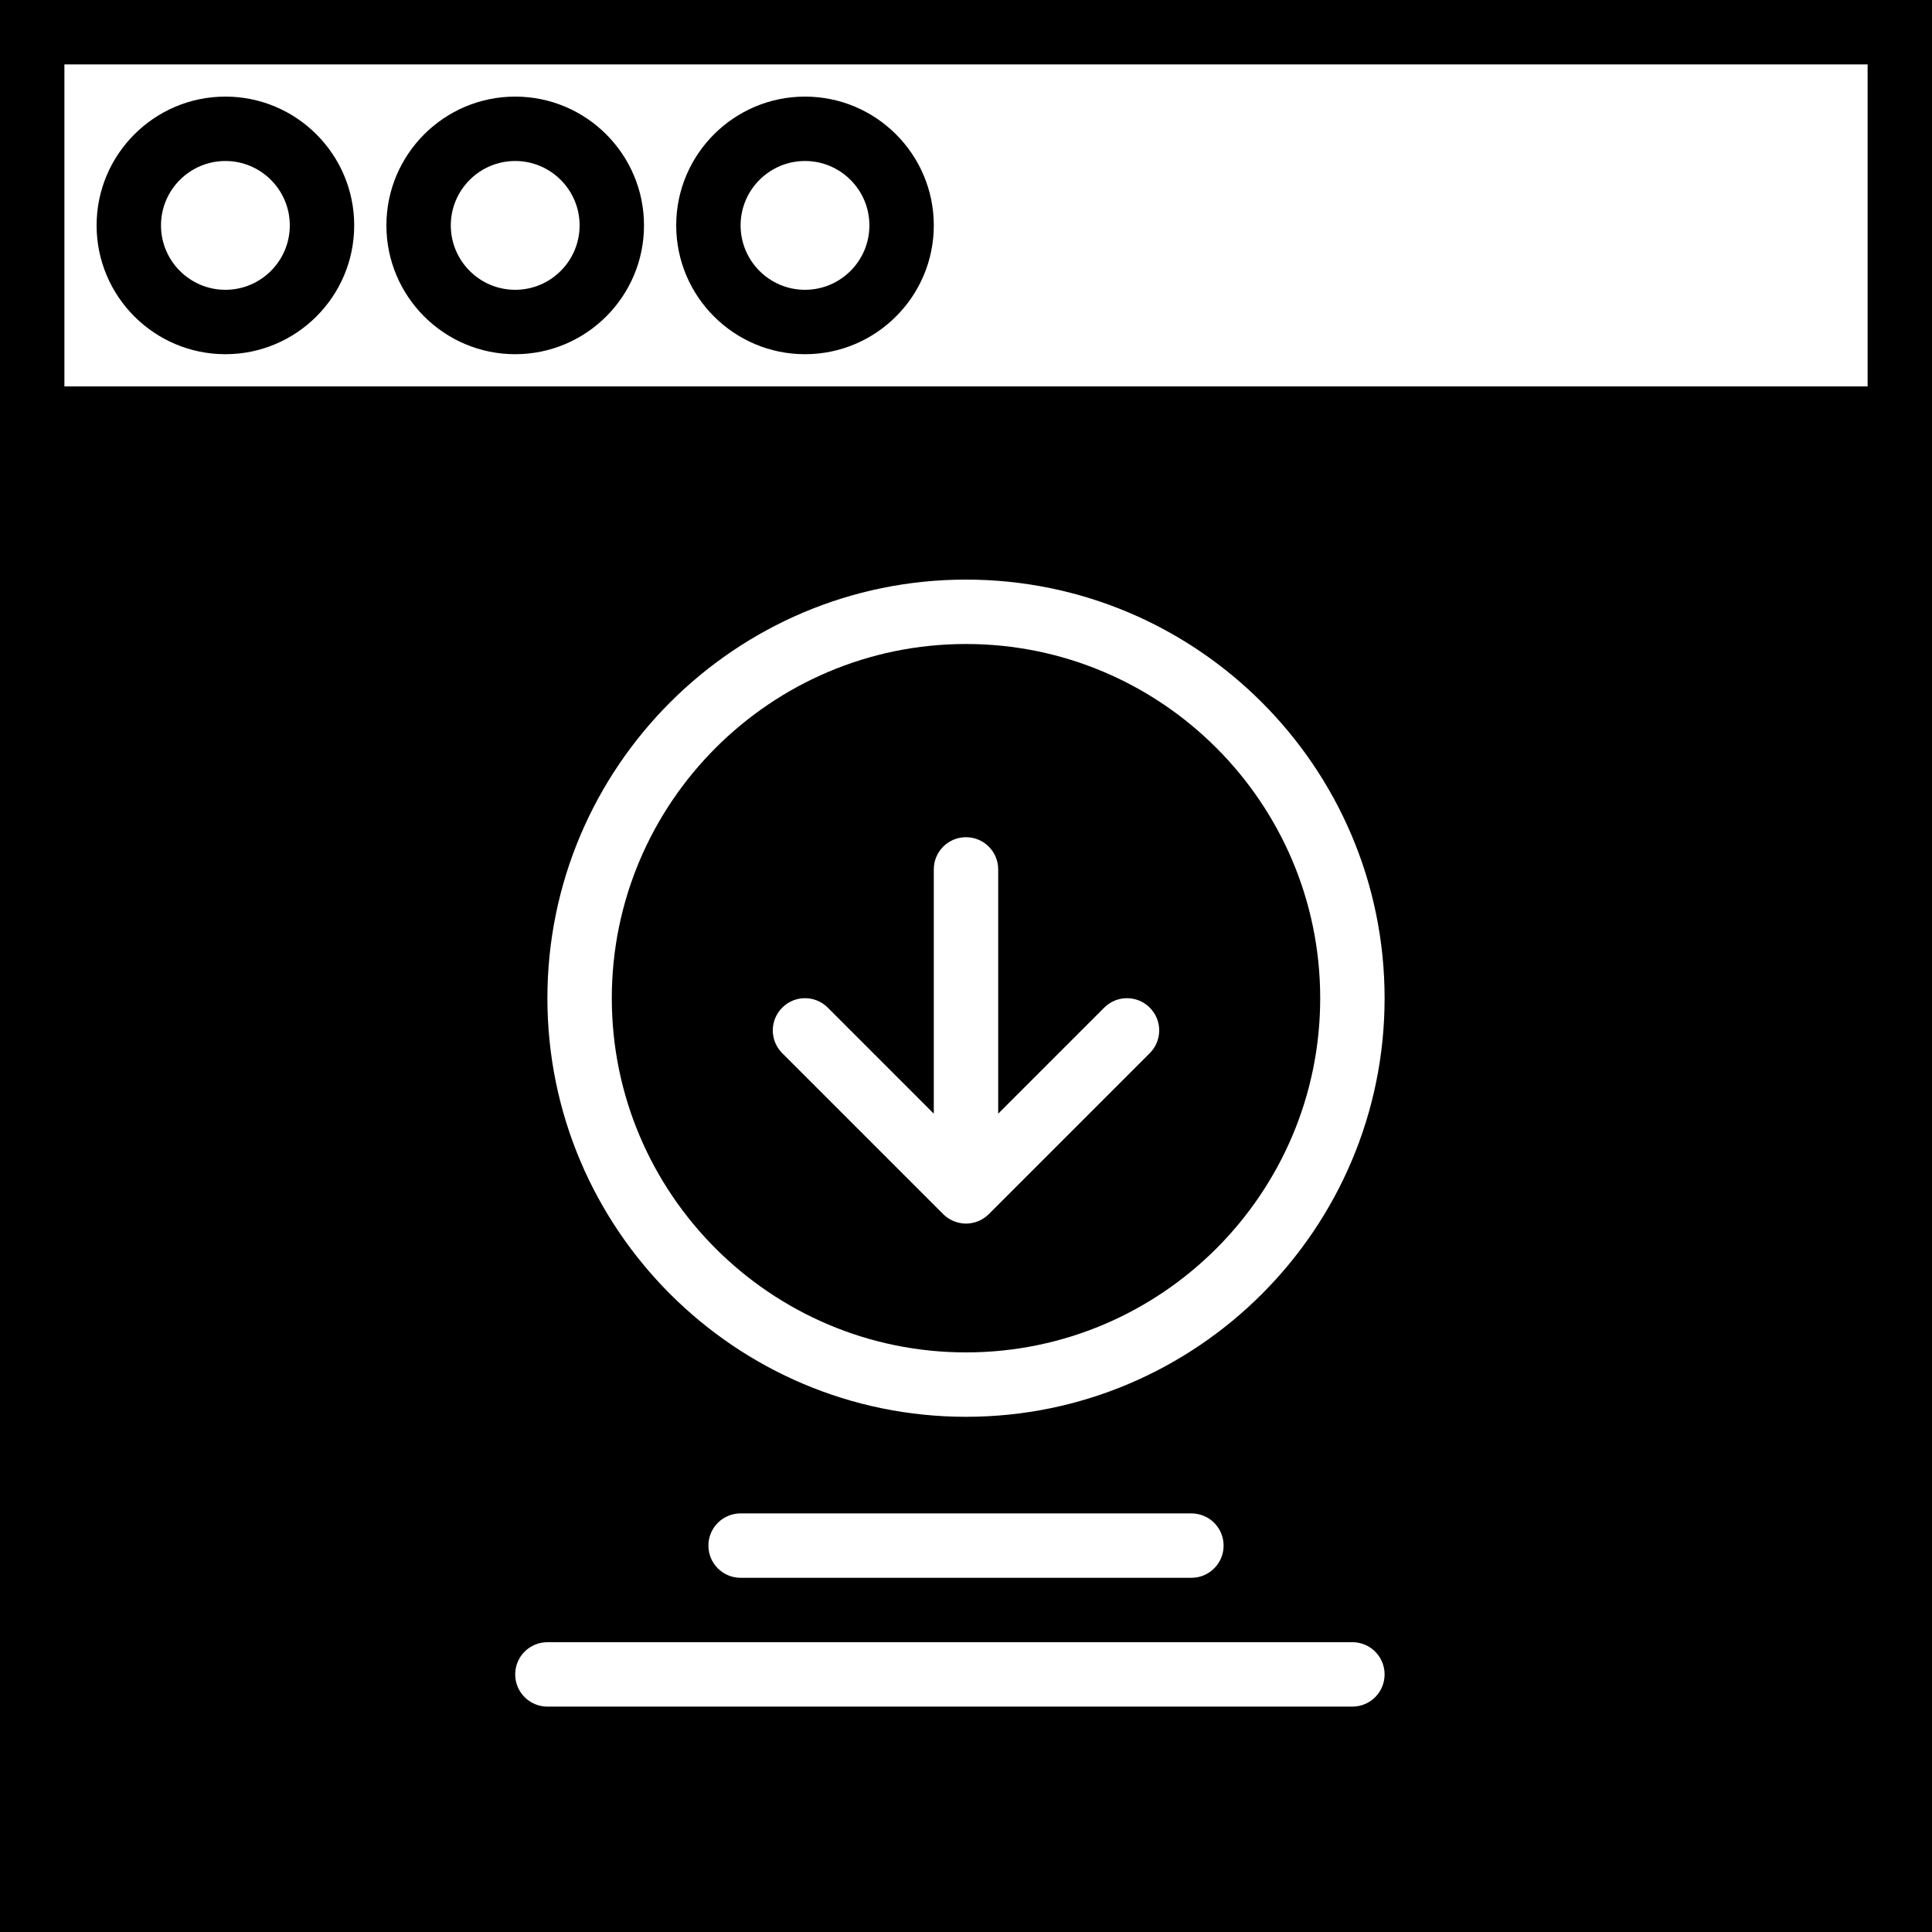
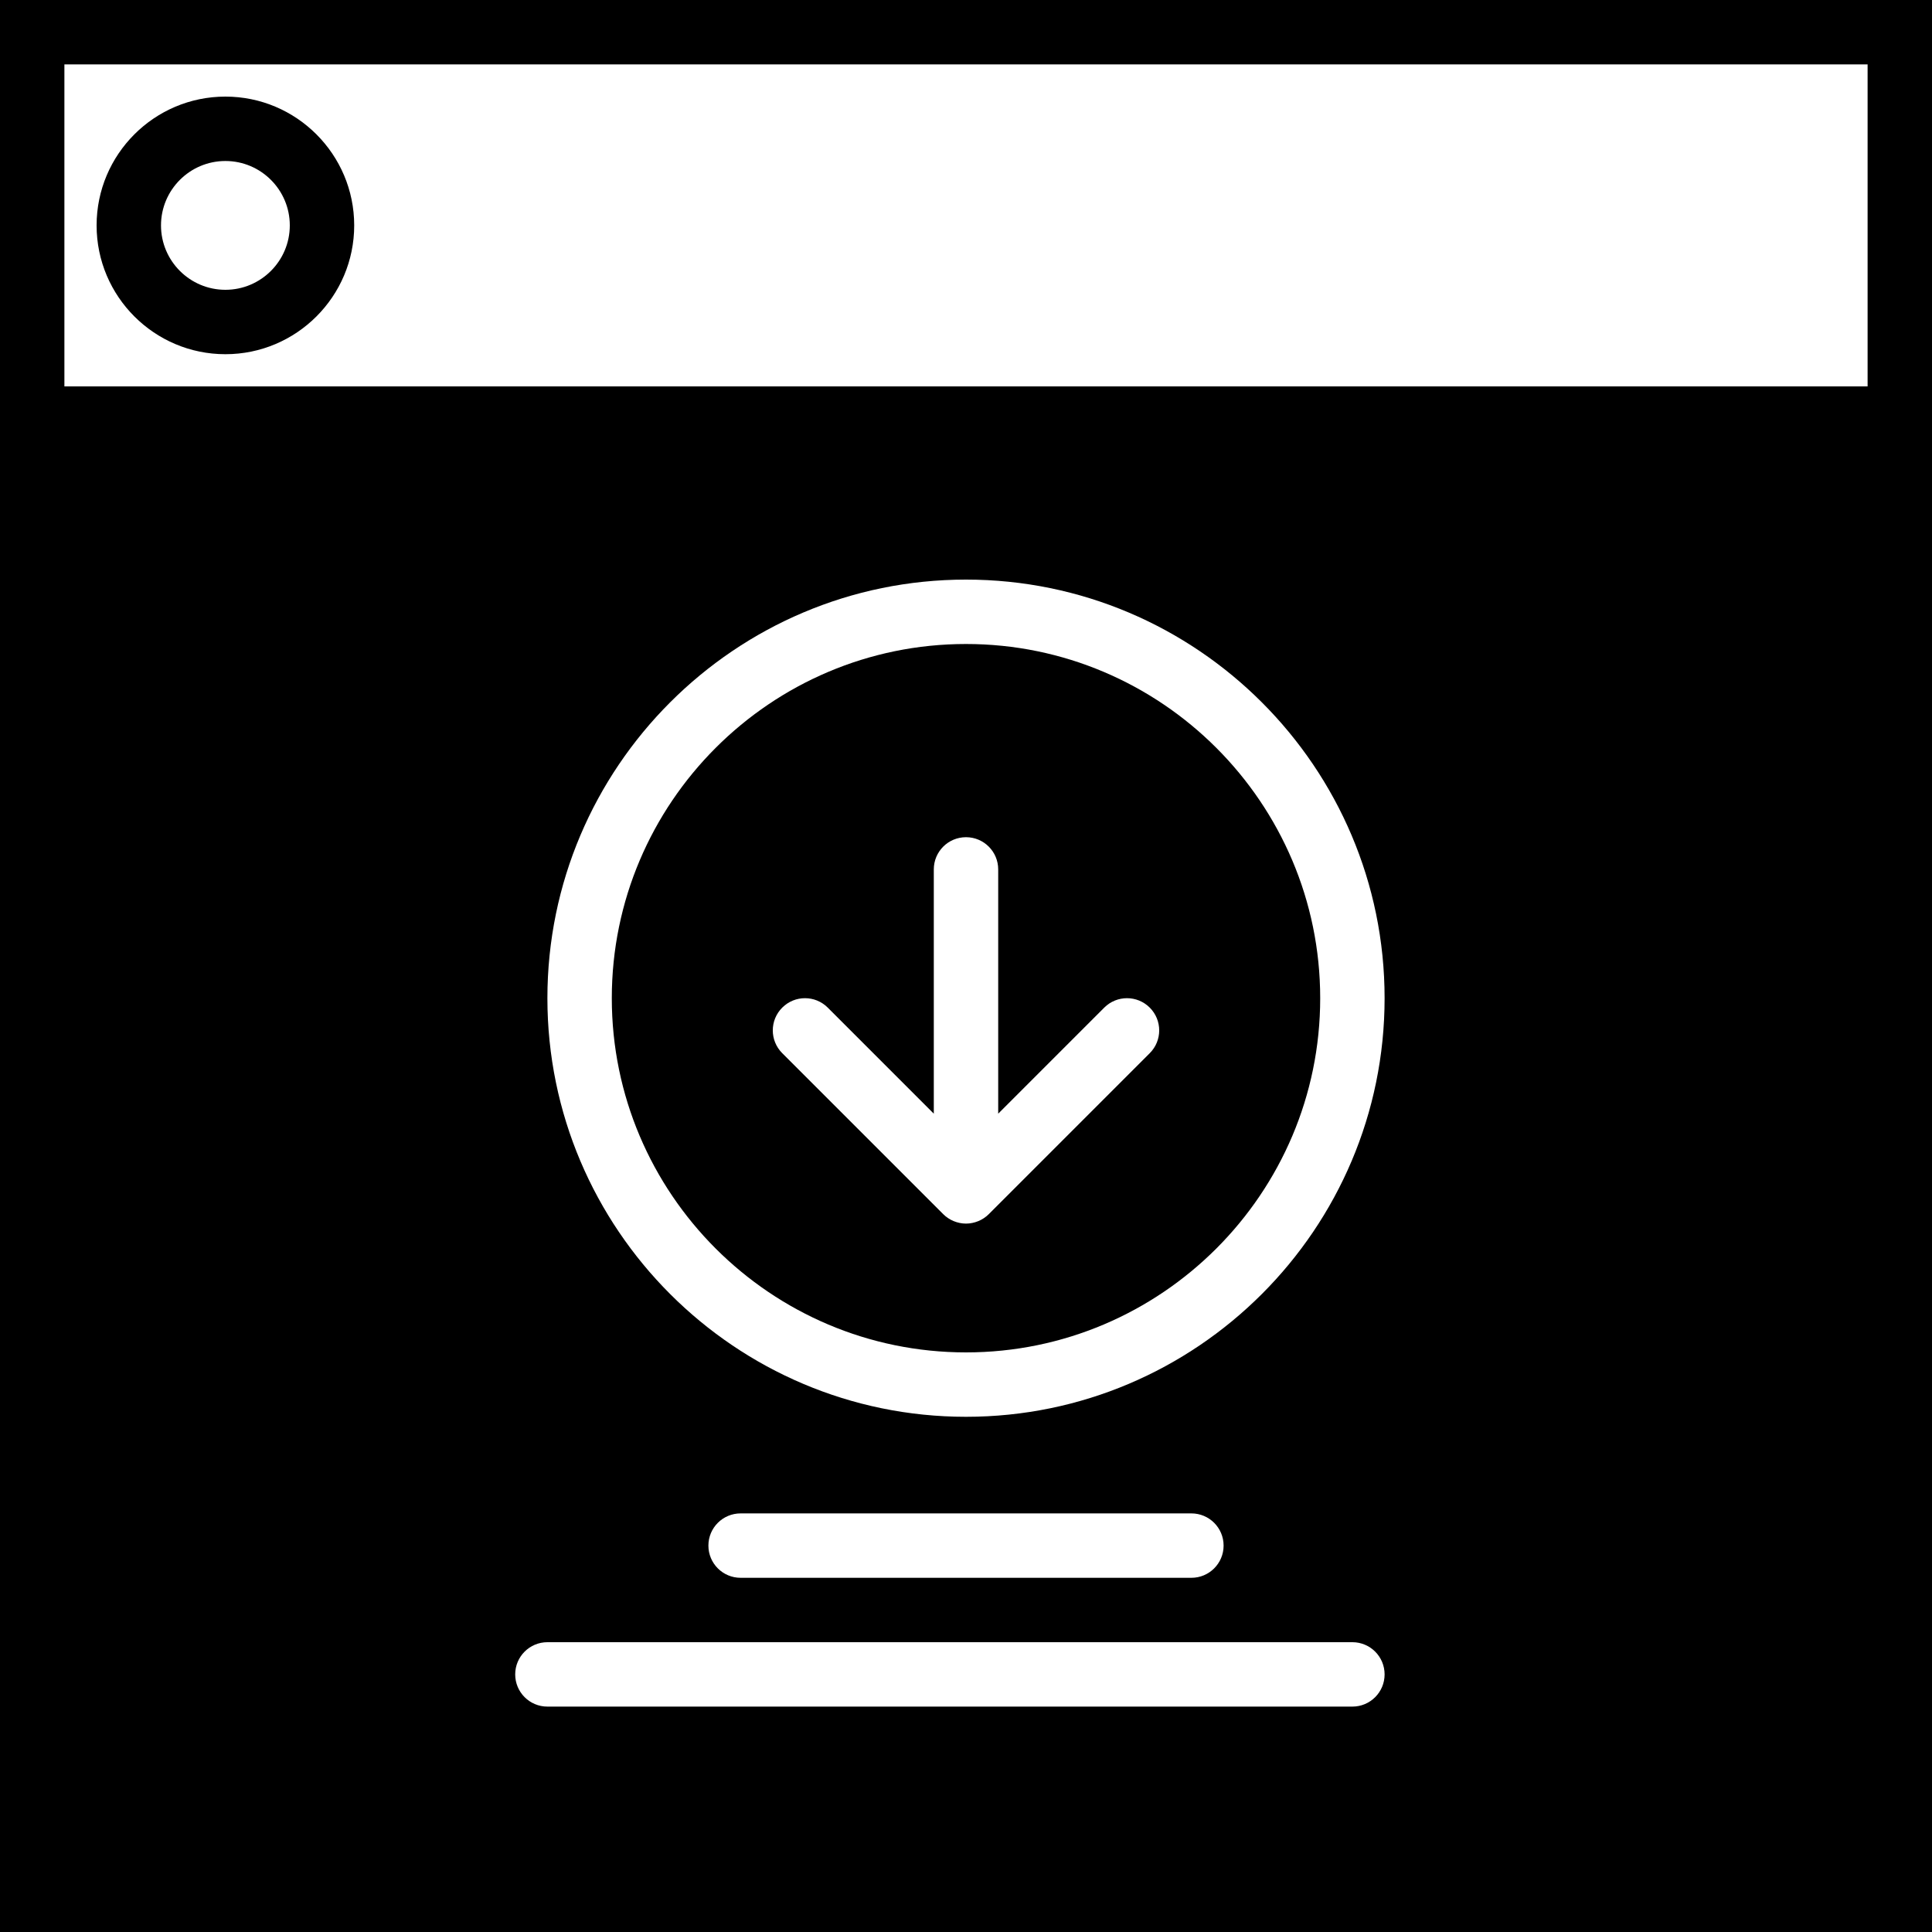
<svg xmlns="http://www.w3.org/2000/svg" fill="#000000" height="800px" width="800px" version="1.1" id="Capa_1" viewBox="0 0 60 60" xml:space="preserve">
  <g>
    <path d="M7,3C4.794,3,3,4.794,3,7s1.794,4,4,4s4-1.794,4-4S9.206,3,7,3z M7,9C5.897,9,5,8.103,5,7s0.897-2,2-2s2,0.897,2,2   S8.103,9,7,9z" />
-     <path d="M16,3c-2.206,0-4,1.794-4,4s1.794,4,4,4s4-1.794,4-4S18.206,3,16,3z M16,9c-1.103,0-2-0.897-2-2s0.897-2,2-2s2,0.897,2,2   S17.103,9,16,9z" />
-     <path d="M25,3c-2.206,0-4,1.794-4,4s1.794,4,4,4s4-1.794,4-4S27.206,3,25,3z M25,9c-1.103,0-2-0.897-2-2s0.897-2,2-2s2,0.897,2,2   S26.103,9,25,9z" />
    <path d="M0,0v12v2v46h60V14v-2V0H0z M42,53H17c-0.552,0-1-0.447-1-1s0.448-1,1-1h25c0.552,0,1,0.447,1,1S42.552,53,42,53z M22,48   c0-0.553,0.448-1,1-1h14c0.552,0,1,0.447,1,1s-0.448,1-1,1H23C22.448,49,22,48.553,22,48z M30,44c-7.168,0-13-5.832-13-13   s5.832-13,13-13s13,5.832,13,13S37.168,44,30,44z M2,12V2h56v10H2z" />
    <path d="M30,20c-6.065,0-11,4.935-11,11s4.935,11,11,11s11-4.935,11-11S36.065,20,30,20z M35.707,32.707l-4.999,4.999   c-0.092,0.093-0.203,0.166-0.326,0.217C30.26,37.973,30.13,38,30,38s-0.26-0.027-0.382-0.077c-0.123-0.051-0.233-0.124-0.326-0.217   l-4.999-4.999c-0.391-0.391-0.391-1.023,0-1.414s1.023-0.391,1.414,0L29,34.586V27c0-0.553,0.448-1,1-1s1,0.447,1,1v7.586   l3.293-3.293c0.391-0.391,1.023-0.391,1.414,0S36.098,32.316,35.707,32.707z" />
  </g>
</svg>